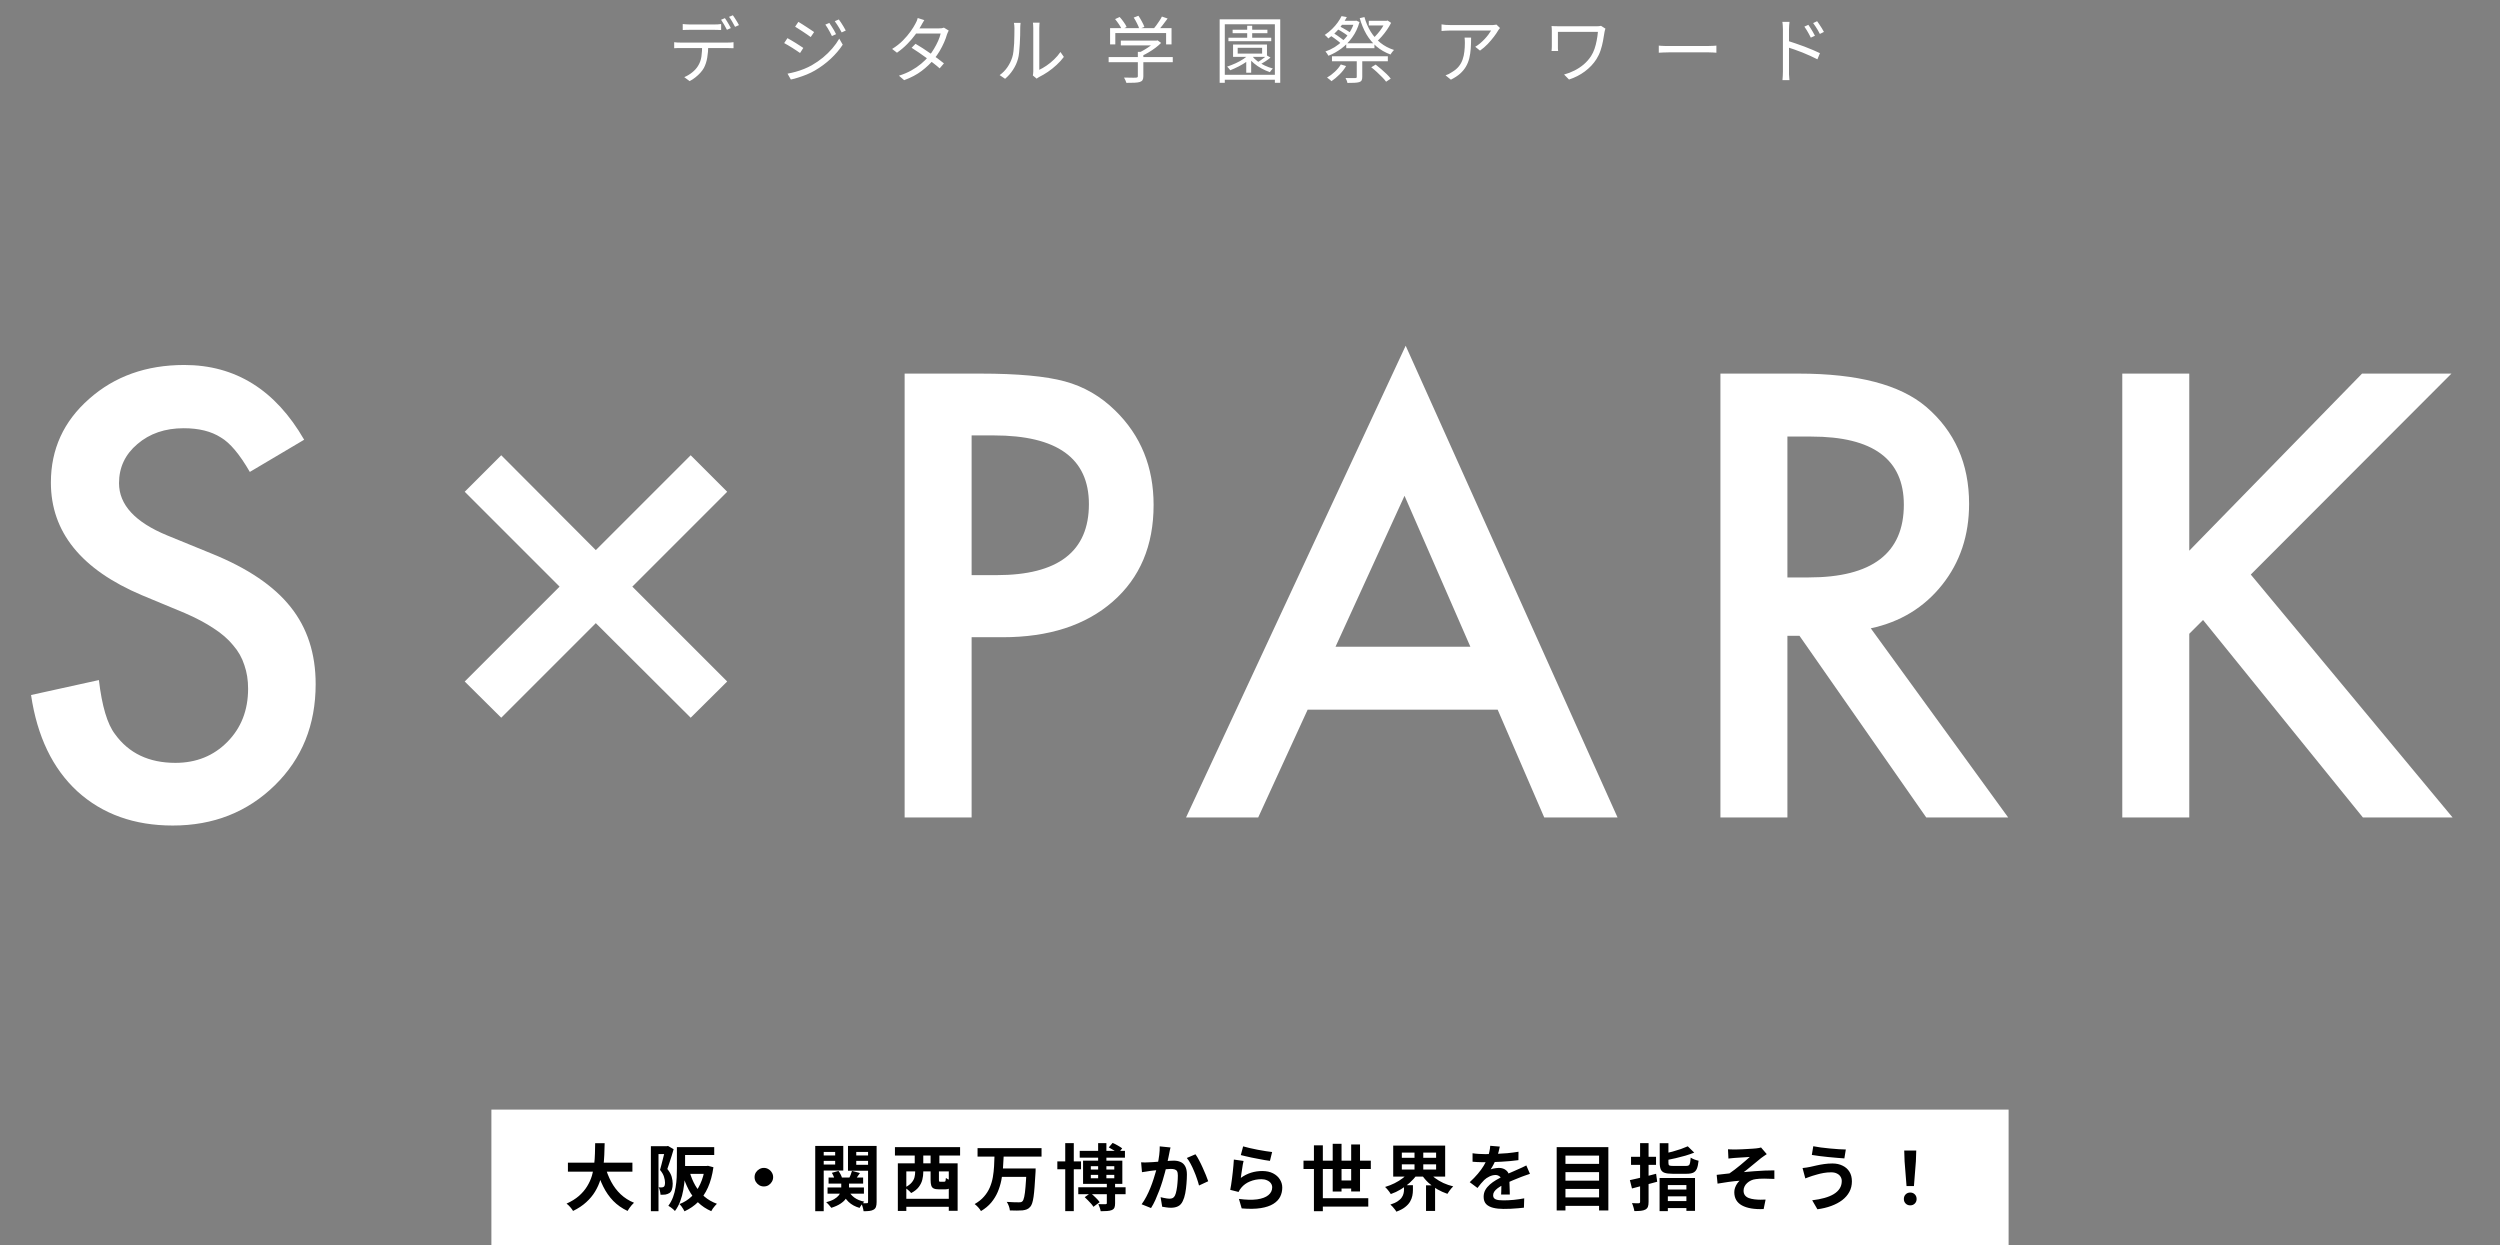
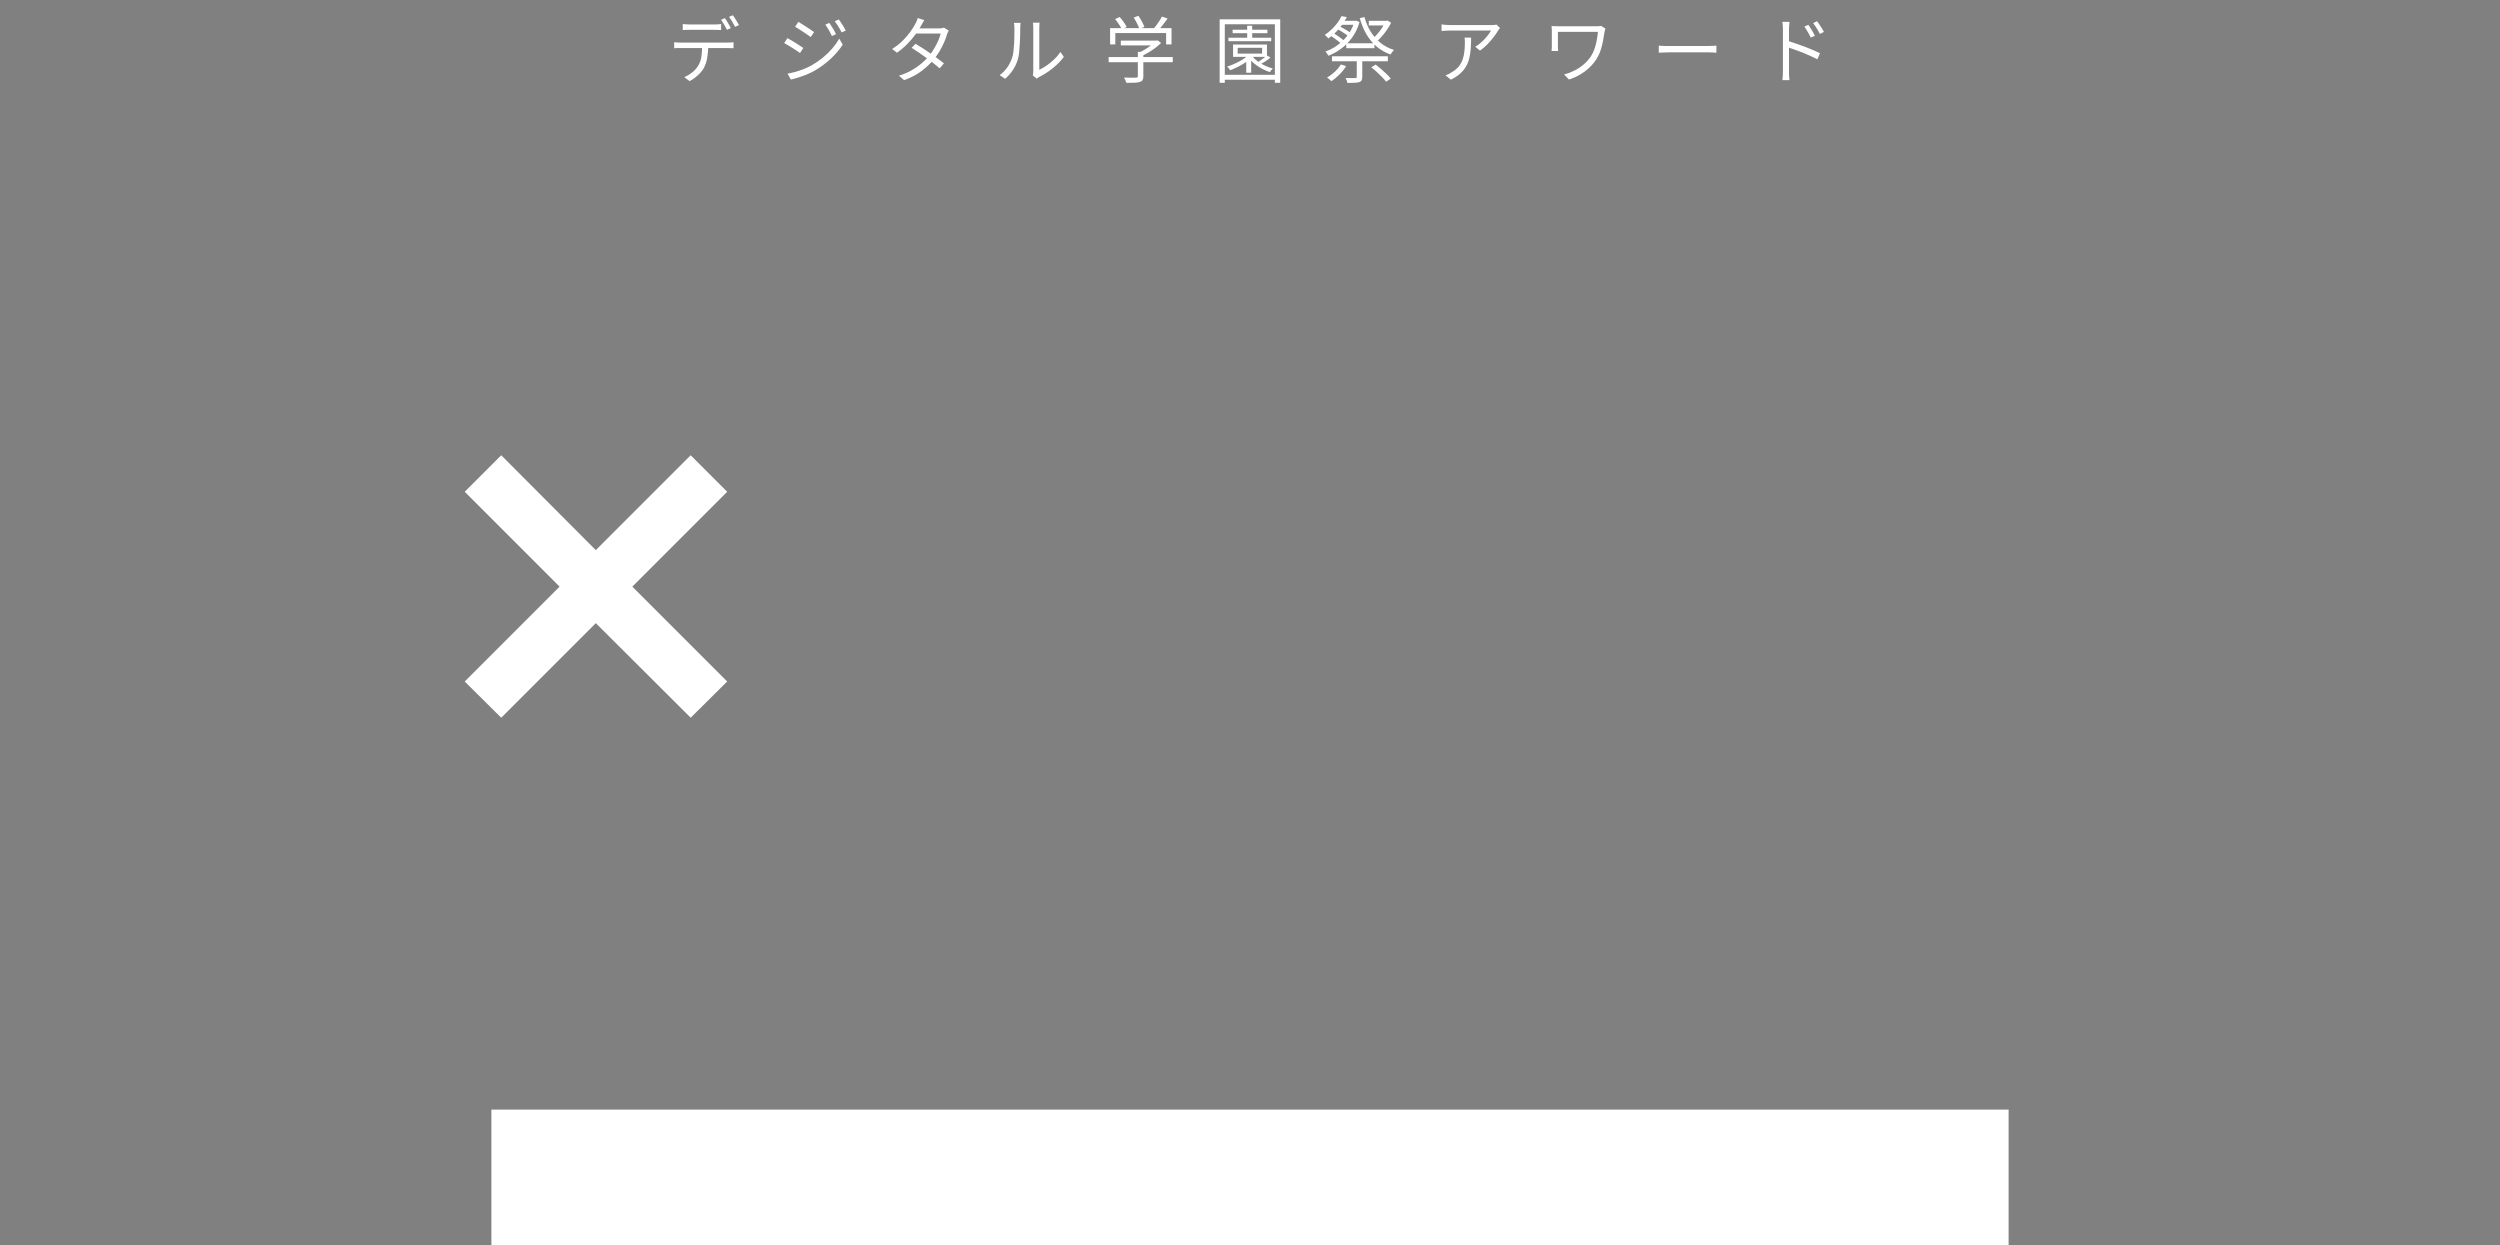
<svg xmlns="http://www.w3.org/2000/svg" width="1104" height="550" viewBox="0 0 1104 550" fill="none">
  <rect x="0" y="0" width="1104" height="550" fill="#808080" stroke="none" />
-   <path d="M134.316 194.184L110.322 208.402C105.837 200.616 101.562 195.538 97.5 193.168C93.268 190.46 87.809 189.105 81.123 189.105C72.913 189.105 66.1 191.433 60.684 196.088C55.267 200.658 52.559 206.413 52.559 213.354C52.559 222.917 59.668 230.619 73.887 236.459L93.438 244.457C109.349 250.889 120.986 258.76 128.35 268.07C135.713 277.296 139.395 288.637 139.395 302.094C139.395 320.121 133.385 335.017 121.367 346.781C109.264 358.63 94.242 364.555 76.299 364.555C59.287 364.555 45.238 359.519 34.15 349.447C23.232 339.376 16.419 325.199 13.711 306.918L43.672 300.316C45.026 311.827 47.396 319.783 50.781 324.184C56.875 332.647 65.762 336.879 77.441 336.879C86.667 336.879 94.326 333.79 100.42 327.611C106.514 321.433 109.561 313.604 109.561 304.125C109.561 300.316 109.01 296.846 107.91 293.715C106.895 290.499 105.244 287.579 102.959 284.955C100.758 282.247 97.881 279.75 94.326 277.465C90.772 275.095 86.54 272.852 81.631 270.736L62.715 262.865C35.885 251.524 22.471 234.936 22.471 213.1C22.471 198.373 28.099 186.059 39.355 176.156C50.612 166.169 64.619 161.176 81.377 161.176C103.975 161.176 121.621 172.178 134.316 194.184Z" fill="white" />
-   <path d="M429.066 281.4V361H399.486V164.984H433.002C449.421 164.984 461.82 166.127 470.199 168.412C478.663 170.697 486.111 175.014 492.543 181.361C503.799 192.364 509.428 206.244 509.428 223.002C509.428 240.945 503.419 255.163 491.4 265.658C479.382 276.153 463.174 281.4 442.777 281.4H429.066ZM429.066 253.979H440.111C467.279 253.979 480.863 243.526 480.863 222.621C480.863 202.393 466.856 192.279 438.842 192.279H429.066V253.979ZM661.37 313.393H577.454L555.618 361H523.753L620.745 152.67L714.31 361H681.937L661.37 313.393ZM649.31 285.59L620.238 218.939L589.769 285.59H649.31ZM826.135 277.465L886.819 361H850.637L794.651 280.766H789.319V361H759.739V164.984H794.397C820.295 164.984 839 169.851 850.51 179.584C863.205 190.417 869.553 204.721 869.553 222.494C869.553 236.374 865.575 248.308 857.62 258.295C849.664 268.282 839.169 274.672 826.135 277.465ZM789.319 254.994H798.713C826.728 254.994 840.735 244.288 840.735 222.875C840.735 202.816 827.108 192.787 799.856 192.787H789.319V254.994ZM966.779 243.188L1043.08 164.984H1082.56L993.947 253.725L1083.07 361H1043.46L972.873 273.783L966.779 279.877V361H937.199V164.984H966.779V243.188Z" fill="white" />
  <path d="M205.217 217.162L221.34 201.039L263.107 242.934L305.002 201.039L321.125 217.162L279.23 259.057L321.125 300.951L305.002 316.947L263.107 275.18L221.34 316.947L205.217 300.951L247.111 259.057L205.217 217.162Z" fill="white" />
  <path d="M301.496 10.608C301.965 10.651 302.435 10.693 302.904 10.736C303.395 10.779 303.896 10.8 304.408 10.8C304.771 10.8 305.325 10.8 306.072 10.8C306.819 10.8 307.651 10.8 308.568 10.8C309.507 10.8 310.435 10.8 311.352 10.8C312.269 10.8 313.091 10.8 313.816 10.8C314.563 10.8 315.117 10.8 315.48 10.8C315.928 10.8 316.419 10.789 316.952 10.768C317.507 10.725 318.008 10.672 318.456 10.608V13.264C317.987 13.221 317.485 13.2 316.952 13.2C316.44 13.179 315.949 13.168 315.48 13.168C315.117 13.168 314.563 13.168 313.816 13.168C313.091 13.168 312.269 13.168 311.352 13.168C310.435 13.168 309.517 13.168 308.6 13.168C307.683 13.168 306.851 13.168 306.104 13.168C305.357 13.168 304.803 13.168 304.44 13.168C303.907 13.168 303.384 13.179 302.872 13.2C302.381 13.2 301.923 13.221 301.496 13.264V10.608ZM297.72 18.64C298.147 18.683 298.584 18.725 299.032 18.768C299.501 18.789 299.981 18.8 300.472 18.8C300.749 18.8 301.293 18.8 302.104 18.8C302.936 18.8 303.939 18.8 305.112 18.8C306.307 18.8 307.587 18.8 308.952 18.8C310.317 18.8 311.683 18.8 313.048 18.8C314.413 18.8 315.683 18.8 316.856 18.8C318.051 18.8 319.053 18.8 319.864 18.8C320.675 18.8 321.197 18.8 321.432 18.8C321.773 18.8 322.179 18.789 322.648 18.768C323.117 18.747 323.544 18.704 323.928 18.64V21.296C323.587 21.275 323.181 21.264 322.712 21.264C322.264 21.243 321.837 21.232 321.432 21.232C321.197 21.232 320.675 21.232 319.864 21.232C319.053 21.232 318.051 21.232 316.856 21.232C315.683 21.232 314.413 21.232 313.048 21.232C311.683 21.232 310.317 21.232 308.952 21.232C307.587 21.232 306.307 21.232 305.112 21.232C303.939 21.232 302.936 21.232 302.104 21.232C301.293 21.232 300.749 21.232 300.472 21.232C300.003 21.232 299.533 21.232 299.064 21.232C298.595 21.232 298.147 21.253 297.72 21.296V18.64ZM312.76 19.952C312.76 21.957 312.611 23.803 312.312 25.488C312.035 27.152 311.544 28.656 310.84 30C310.456 30.704 309.933 31.419 309.272 32.144C308.632 32.848 307.907 33.52 307.096 34.16C306.307 34.8 305.453 35.355 304.536 35.824L302.168 34.064C303.405 33.552 304.568 32.859 305.656 31.984C306.744 31.109 307.597 30.171 308.216 29.168C309.027 27.888 309.539 26.48 309.752 24.944C309.965 23.387 310.072 21.723 310.072 19.952H312.76ZM320.12 8.016C320.397 8.379 320.696 8.827 321.016 9.36C321.336 9.872 321.645 10.395 321.944 10.928C322.264 11.461 322.531 11.952 322.744 12.4L321.016 13.168C320.696 12.507 320.291 11.76 319.8 10.928C319.309 10.075 318.851 9.339 318.424 8.72L320.12 8.016ZM323.64 6.736C323.917 7.12 324.227 7.579 324.568 8.112C324.909 8.645 325.24 9.179 325.56 9.712C325.88 10.224 326.136 10.683 326.328 11.088L324.6 11.856C324.259 11.152 323.843 10.395 323.352 9.584C322.883 8.752 322.413 8.037 321.944 7.44L323.64 6.736ZM366.232 10.128C366.509 10.491 366.829 10.971 367.192 11.568C367.576 12.165 367.949 12.773 368.312 13.392C368.675 14.011 368.973 14.576 369.208 15.088L367.384 15.92C367.128 15.365 366.84 14.8 366.52 14.224C366.2 13.627 365.869 13.04 365.528 12.464C365.187 11.888 364.835 11.355 364.472 10.864L366.232 10.128ZM370.424 8.592C370.723 8.955 371.053 9.424 371.416 10C371.779 10.576 372.152 11.173 372.536 11.792C372.92 12.411 373.24 12.976 373.496 13.488L371.672 14.32C371.395 13.744 371.085 13.168 370.744 12.592C370.403 12.016 370.051 11.451 369.688 10.896C369.347 10.341 368.995 9.829 368.632 9.36L370.424 8.592ZM352.568 9.648C353.037 9.904 353.592 10.245 354.232 10.672C354.872 11.077 355.533 11.504 356.216 11.952C356.899 12.379 357.528 12.795 358.104 13.2C358.701 13.584 359.171 13.904 359.512 14.16L358.008 16.368C357.624 16.069 357.133 15.717 356.536 15.312C355.96 14.907 355.341 14.491 354.68 14.064C354.04 13.616 353.4 13.2 352.76 12.816C352.141 12.411 351.597 12.069 351.128 11.792L352.568 9.648ZM347.768 32.528C348.941 32.315 350.147 32.037 351.384 31.696C352.621 31.355 353.848 30.939 355.064 30.448C356.28 29.957 357.421 29.413 358.488 28.816C360.259 27.792 361.901 26.661 363.416 25.424C364.931 24.165 366.296 22.832 367.512 21.424C368.728 20.016 369.763 18.565 370.616 17.072L372.152 19.728C370.765 21.861 369.005 23.931 366.872 25.936C364.739 27.92 362.392 29.659 359.832 31.152C358.765 31.771 357.592 32.347 356.312 32.88C355.053 33.392 353.805 33.84 352.568 34.224C351.352 34.629 350.243 34.928 349.24 35.12L347.768 32.528ZM347.736 16.848C348.205 17.104 348.771 17.424 349.432 17.808C350.093 18.192 350.765 18.597 351.448 19.024C352.131 19.451 352.76 19.856 353.336 20.24C353.933 20.603 354.403 20.912 354.744 21.168L353.304 23.408C352.899 23.109 352.397 22.768 351.8 22.384C351.224 22 350.605 21.595 349.944 21.168C349.283 20.741 348.632 20.347 347.992 19.984C347.352 19.6 346.787 19.28 346.296 19.024L347.736 16.848ZM404.295 19.344C405.319 19.941 406.396 20.603 407.527 21.328C408.658 22.053 409.778 22.811 410.887 23.6C412.018 24.368 413.095 25.125 414.119 25.872C415.143 26.619 416.05 27.323 416.839 27.984L414.951 30.192C414.226 29.531 413.351 28.805 412.327 28.016C411.324 27.205 410.258 26.395 409.127 25.584C407.996 24.752 406.866 23.952 405.735 23.184C404.604 22.416 403.548 21.723 402.567 21.104L404.295 19.344ZM418.951 13.488C418.802 13.723 418.663 14.011 418.535 14.352C418.407 14.672 418.29 14.96 418.183 15.216C417.884 16.304 417.458 17.477 416.903 18.736C416.348 19.995 415.698 21.264 414.951 22.544C414.204 23.803 413.351 25.019 412.391 26.192C410.962 27.963 409.17 29.669 407.015 31.312C404.882 32.933 402.3 34.299 399.271 35.408L396.967 33.424C398.951 32.805 400.754 32.048 402.375 31.152C404.018 30.235 405.49 29.232 406.791 28.144C408.092 27.056 409.223 25.936 410.183 24.784C411.015 23.803 411.772 22.725 412.455 21.552C413.159 20.379 413.767 19.216 414.279 18.064C414.791 16.891 415.164 15.803 415.399 14.8H403.527L404.551 12.528H414.727C415.154 12.528 415.548 12.507 415.911 12.464C416.274 12.4 416.583 12.315 416.839 12.208L418.951 13.488ZM408.167 8.88C407.89 9.307 407.623 9.755 407.367 10.224C407.111 10.693 406.898 11.077 406.727 11.376C406.087 12.549 405.255 13.84 404.231 15.248C403.228 16.635 402.044 18.021 400.679 19.408C399.335 20.795 397.81 22.085 396.103 23.28L393.959 21.616C395.794 20.485 397.383 19.237 398.727 17.872C400.071 16.507 401.202 15.173 402.119 13.872C403.036 12.571 403.74 11.44 404.231 10.48C404.402 10.203 404.594 9.819 404.807 9.328C405.02 8.816 405.17 8.357 405.255 7.952L408.167 8.88ZM456.103 33.328C456.167 33.072 456.21 32.795 456.231 32.496C456.274 32.176 456.295 31.856 456.295 31.536C456.295 31.323 456.295 30.853 456.295 30.128C456.295 29.403 456.295 28.517 456.295 27.472C456.295 26.405 456.295 25.253 456.295 24.016C456.295 22.779 456.295 21.541 456.295 20.304C456.295 19.045 456.295 17.872 456.295 16.784C456.295 15.696 456.295 14.757 456.295 13.968C456.295 13.179 456.295 12.645 456.295 12.368C456.295 11.749 456.274 11.237 456.231 10.832C456.188 10.405 456.156 10.128 456.135 10H459.079C459.079 10.128 459.058 10.405 459.015 10.832C458.972 11.259 458.951 11.771 458.951 12.368C458.951 12.667 458.951 13.2 458.951 13.968C458.951 14.715 458.951 15.632 458.951 16.72C458.951 17.787 458.951 18.939 458.951 20.176C458.951 21.392 458.951 22.597 458.951 23.792C458.951 24.987 458.951 26.096 458.951 27.12C458.951 28.123 458.951 28.955 458.951 29.616C458.951 30.277 458.951 30.683 458.951 30.832C459.954 30.363 461.02 29.744 462.151 28.976C463.282 28.208 464.38 27.312 465.447 26.288C466.535 25.264 467.484 24.155 468.295 22.96L469.799 25.136C468.882 26.373 467.804 27.557 466.567 28.688C465.351 29.819 464.082 30.832 462.759 31.728C461.436 32.624 460.146 33.381 458.887 34C458.631 34.149 458.407 34.288 458.215 34.416C458.044 34.544 457.906 34.651 457.799 34.736L456.103 33.328ZM441.447 33.168C442.791 32.208 443.932 31.045 444.871 29.68C445.81 28.315 446.524 26.853 447.015 25.296C447.25 24.571 447.431 23.664 447.559 22.576C447.687 21.488 447.783 20.336 447.847 19.12C447.911 17.883 447.943 16.688 447.943 15.536C447.964 14.363 447.975 13.328 447.975 12.432C447.975 11.963 447.954 11.547 447.911 11.184C447.868 10.8 447.815 10.437 447.751 10.096H450.695C450.674 10.224 450.652 10.416 450.631 10.672C450.61 10.907 450.588 11.173 450.567 11.472C450.546 11.771 450.535 12.08 450.535 12.4C450.535 13.296 450.524 14.352 450.503 15.568C450.482 16.763 450.428 18.021 450.343 19.344C450.279 20.645 450.183 21.883 450.055 23.056C449.948 24.229 449.778 25.211 449.543 26C449.074 27.707 448.338 29.317 447.335 30.832C446.354 32.347 445.191 33.669 443.847 34.8L441.447 33.168ZM494.951 17.936H510.823V20.048H494.951V17.936ZM489.575 25.2H517.895V27.472H489.575V25.2ZM502.471 22.896H504.903V33.68C504.903 34.405 504.786 34.96 504.551 35.344C504.338 35.728 503.932 36.016 503.335 36.208C502.759 36.379 501.991 36.485 501.031 36.528C500.092 36.571 498.887 36.592 497.415 36.592C497.33 36.251 497.18 35.856 496.967 35.408C496.775 34.96 496.572 34.576 496.359 34.256C497.191 34.277 497.97 34.288 498.695 34.288C499.42 34.309 500.039 34.32 500.551 34.32C501.084 34.32 501.458 34.309 501.671 34.288C501.991 34.267 502.204 34.203 502.311 34.096C502.418 34.011 502.471 33.861 502.471 33.648V22.896ZM510.087 17.936H510.663L511.175 17.808L512.743 18.96C512.018 19.685 511.175 20.411 510.215 21.136C509.276 21.84 508.284 22.501 507.239 23.12C506.194 23.739 505.17 24.272 504.167 24.72C503.996 24.485 503.772 24.24 503.495 23.984C503.239 23.707 503.015 23.483 502.823 23.312C503.719 22.907 504.626 22.427 505.543 21.872C506.482 21.317 507.346 20.741 508.135 20.144C508.924 19.525 509.575 18.939 510.087 18.384V17.936ZM490.215 12.432H517.351V19.6H514.951V14.608H492.519V19.6H490.215V12.432ZM513.095 7.312L515.623 8.176C514.94 9.157 514.194 10.149 513.383 11.152C512.594 12.155 511.868 13.008 511.207 13.712L509.287 12.88C509.714 12.389 510.162 11.824 510.631 11.184C511.122 10.523 511.58 9.861 512.007 9.2C512.455 8.517 512.818 7.888 513.095 7.312ZM492.423 8.432L494.439 7.504C495.058 8.165 495.655 8.912 496.231 9.744C496.828 10.555 497.255 11.28 497.511 11.92L495.399 12.976C495.143 12.357 494.727 11.621 494.151 10.768C493.575 9.915 492.999 9.136 492.423 8.432ZM500.647 7.76L502.727 6.96C503.26 7.728 503.772 8.581 504.263 9.52C504.775 10.437 505.138 11.227 505.351 11.888L503.111 12.784C502.94 12.101 502.61 11.291 502.119 10.352C501.65 9.392 501.159 8.528 500.647 7.76ZM542.471 16.656H561.383V18.192H542.471V16.656ZM544.327 13.136H559.687V14.672H544.327V13.136ZM550.759 11.376H552.967V17.552H550.759V11.376ZM550.343 25.264H552.519V32.112H550.343V25.264ZM552.839 24.656C553.458 25.467 554.258 26.245 555.239 26.992C556.22 27.717 557.308 28.368 558.503 28.944C559.698 29.499 560.892 29.936 562.087 30.256C561.874 30.448 561.639 30.704 561.383 31.024C561.127 31.323 560.924 31.6 560.775 31.856C559.559 31.451 558.343 30.917 557.127 30.256C555.911 29.595 554.791 28.837 553.767 27.984C552.743 27.131 551.89 26.235 551.207 25.296L552.839 24.656ZM551.783 23.792L553.703 24.464C552.892 25.381 551.9 26.256 550.727 27.088C549.575 27.899 548.359 28.635 547.079 29.296C545.799 29.957 544.53 30.533 543.271 31.024C543.186 30.875 543.058 30.704 542.887 30.512C542.716 30.299 542.546 30.096 542.375 29.904C542.204 29.691 542.044 29.531 541.895 29.424C543.154 28.997 544.402 28.507 545.639 27.952C546.898 27.376 548.06 26.736 549.127 26.032C550.194 25.328 551.079 24.581 551.783 23.792ZM559.495 24.496L561.063 25.424C560.338 26.021 559.548 26.597 558.695 27.152C557.842 27.707 557.052 28.176 556.327 28.56L555.047 27.696C555.516 27.397 556.028 27.067 556.583 26.704C557.138 26.32 557.671 25.936 558.183 25.552C558.695 25.147 559.132 24.795 559.495 24.496ZM546.567 21.104V23.664H557.351V21.104H546.567ZM544.519 19.664H559.495V25.104H544.519V19.664ZM538.599 8.528H565.351V36.56H562.983V10.704H540.871V36.56H538.599V8.528ZM540.007 33.04H564.295V35.216H540.007V33.04ZM592.423 7.12L594.759 7.536C593.906 9.157 592.807 10.8 591.463 12.464C590.14 14.128 588.508 15.632 586.567 16.976C586.46 16.805 586.311 16.624 586.119 16.432C585.948 16.219 585.756 16.027 585.543 15.856C585.351 15.664 585.17 15.525 584.999 15.44C586.194 14.629 587.271 13.755 588.231 12.816C589.191 11.877 590.023 10.917 590.727 9.936C591.431 8.955 591.996 8.016 592.423 7.12ZM592.039 9.2H598.631V10.96H590.983L592.039 9.2ZM598.087 9.2H598.503L598.919 9.104L600.359 9.744C599.634 12.304 598.567 14.555 597.159 16.496C595.772 18.437 594.172 20.08 592.359 21.424C590.546 22.768 588.636 23.835 586.631 24.624C586.482 24.347 586.279 24.016 586.023 23.632C585.767 23.248 585.532 22.949 585.319 22.736C586.706 22.267 588.06 21.627 589.383 20.816C590.706 19.984 591.932 19.013 593.063 17.904C594.215 16.795 595.218 15.547 596.071 14.16C596.946 12.773 597.618 11.259 598.087 9.616V9.2ZM590.151 12.624L591.303 11.472C591.9 11.771 592.53 12.112 593.191 12.496C593.874 12.859 594.514 13.232 595.111 13.616C595.708 13.979 596.199 14.32 596.583 14.64L595.399 15.952C595.036 15.653 594.556 15.301 593.959 14.896C593.362 14.491 592.732 14.085 592.071 13.68C591.41 13.275 590.77 12.923 590.151 12.624ZM605.543 29.712L607.495 28.528C608.284 29.125 609.106 29.797 609.959 30.544C610.812 31.269 611.612 31.995 612.359 32.72C613.106 33.445 613.703 34.117 614.151 34.736L612.103 36.08C611.676 35.483 611.09 34.811 610.343 34.064C609.618 33.317 608.839 32.56 608.007 31.792C607.175 31.024 606.354 30.331 605.543 29.712ZM587.367 15.6L588.711 14.512C589.287 14.853 589.895 15.248 590.535 15.696C591.175 16.144 591.783 16.581 592.359 17.008C592.956 17.435 593.436 17.829 593.799 18.192L592.423 19.44C592.06 19.077 591.591 18.672 591.015 18.224C590.46 17.776 589.863 17.328 589.223 16.88C588.583 16.411 587.964 15.984 587.367 15.6ZM604.455 9.2H612.327V11.248H604.455V9.2ZM594.503 19.12H606.951V21.296H594.503V19.12ZM588.199 24.848H612.871V27.056H588.199V24.848ZM611.719 9.2H612.263L612.743 9.04L614.311 10.096C613.799 11.12 613.18 12.155 612.455 13.2C611.751 14.224 610.994 15.195 610.183 16.112C609.394 17.029 608.583 17.829 607.751 18.512C607.559 18.277 607.314 18.011 607.015 17.712C606.716 17.413 606.46 17.189 606.247 17.04C606.972 16.4 607.687 15.664 608.391 14.832C609.116 14 609.767 13.136 610.343 12.24C610.919 11.323 611.378 10.469 611.719 9.68V9.2ZM602.535 7.536C603.196 9.904 604.114 12.048 605.287 13.968C606.482 15.888 607.932 17.541 609.639 18.928C611.346 20.293 613.33 21.339 615.591 22.064C615.42 22.235 615.239 22.437 615.047 22.672C614.855 22.885 614.674 23.12 614.503 23.376C614.332 23.632 614.183 23.867 614.055 24.08C611.708 23.205 609.65 22.021 607.879 20.528C606.13 19.013 604.636 17.211 603.399 15.12C602.183 13.008 601.202 10.64 600.455 8.016L602.535 7.536ZM599.143 25.84H601.575V33.968C601.575 34.629 601.479 35.131 601.287 35.472C601.116 35.835 600.764 36.101 600.231 36.272C599.698 36.421 599.004 36.517 598.151 36.56C597.319 36.603 596.274 36.624 595.015 36.624C594.972 36.304 594.866 35.931 594.695 35.504C594.524 35.099 594.354 34.747 594.183 34.448C594.866 34.469 595.495 34.48 596.071 34.48C596.668 34.501 597.18 34.501 597.607 34.48C598.034 34.48 598.332 34.48 598.503 34.48C598.759 34.459 598.93 34.416 599.015 34.352C599.1 34.288 599.143 34.149 599.143 33.936V25.84ZM592.103 28.464L594.439 29.168C593.692 30.469 592.722 31.707 591.527 32.88C590.354 34.053 589.17 35.045 587.975 35.856C587.847 35.685 587.655 35.504 587.399 35.312C587.164 35.12 586.919 34.928 586.663 34.736C586.428 34.544 586.215 34.384 586.023 34.256C587.218 33.573 588.359 32.72 589.447 31.696C590.556 30.672 591.442 29.595 592.103 28.464ZM662.407 12.368C662.279 12.517 662.13 12.699 661.959 12.912C661.81 13.125 661.671 13.328 661.543 13.52C661.138 14.245 660.53 15.141 659.719 16.208C658.93 17.253 658.012 18.331 656.967 19.44C655.922 20.528 654.791 21.499 653.575 22.352L651.463 20.656C652.21 20.229 652.935 19.717 653.639 19.12C654.364 18.501 655.036 17.861 655.655 17.2C656.295 16.517 656.85 15.856 657.319 15.216C657.81 14.555 658.194 13.979 658.471 13.488C658.13 13.488 657.575 13.488 656.807 13.488C656.06 13.488 655.164 13.488 654.119 13.488C653.095 13.488 651.996 13.488 650.823 13.488C649.65 13.488 648.487 13.488 647.335 13.488C646.183 13.488 645.106 13.488 644.103 13.488C643.1 13.488 642.258 13.488 641.575 13.488C640.892 13.488 640.444 13.488 640.231 13.488C639.634 13.488 639.036 13.509 638.439 13.552C637.842 13.573 637.223 13.616 636.583 13.68V10.768C637.138 10.853 637.735 10.928 638.375 10.992C639.015 11.035 639.634 11.056 640.231 11.056C640.444 11.056 640.903 11.056 641.607 11.056C642.311 11.056 643.164 11.056 644.167 11.056C645.191 11.056 646.3 11.056 647.495 11.056C648.69 11.056 649.874 11.056 651.047 11.056C652.242 11.056 653.362 11.056 654.407 11.056C655.452 11.056 656.338 11.056 657.063 11.056C657.81 11.056 658.322 11.056 658.599 11.056C658.812 11.056 659.058 11.056 659.335 11.056C659.634 11.035 659.922 11.003 660.199 10.96C660.476 10.917 660.69 10.885 660.839 10.864L662.407 12.368ZM649.639 16.592C649.639 18.32 649.586 19.941 649.479 21.456C649.372 22.971 649.159 24.389 648.839 25.712C648.519 27.035 648.028 28.261 647.367 29.392C646.727 30.501 645.863 31.547 644.775 32.528C643.687 33.488 642.332 34.373 640.711 35.184L638.343 33.264C638.791 33.115 639.271 32.923 639.783 32.688C640.295 32.432 640.775 32.144 641.223 31.824C642.482 31.077 643.484 30.235 644.231 29.296C644.978 28.357 645.532 27.344 645.895 26.256C646.279 25.147 646.535 23.984 646.663 22.768C646.812 21.531 646.887 20.251 646.887 18.928C646.887 18.523 646.876 18.139 646.855 17.776C646.855 17.413 646.823 17.019 646.759 16.592H649.639ZM708.967 12.656C708.924 12.763 708.871 12.912 708.807 13.104C708.743 13.296 708.69 13.499 708.647 13.712C708.604 13.904 708.572 14.053 708.551 14.16C708.359 15.419 708.135 16.741 707.879 18.128C707.623 19.493 707.271 20.859 706.823 22.224C706.375 23.589 705.767 24.88 704.999 26.096C703.698 28.144 701.991 29.957 699.879 31.536C697.788 33.093 695.452 34.288 692.871 35.12L690.695 32.912C692.274 32.485 693.799 31.899 695.271 31.152C696.764 30.405 698.14 29.499 699.399 28.432C700.658 27.344 701.724 26.128 702.599 24.784C703.218 23.824 703.73 22.757 704.135 21.584C704.54 20.411 704.86 19.184 705.095 17.904C705.351 16.603 705.532 15.323 705.639 14.064C705.383 14.064 704.914 14.064 704.231 14.064C703.548 14.064 702.727 14.064 701.767 14.064C700.807 14.064 699.772 14.064 698.663 14.064C697.554 14.064 696.444 14.064 695.335 14.064C694.226 14.064 693.17 14.064 692.167 14.064C691.186 14.064 690.322 14.064 689.575 14.064C688.828 14.064 688.295 14.064 687.975 14.064C687.975 14.256 687.975 14.565 687.975 14.992C687.975 15.419 687.975 15.909 687.975 16.464C687.975 16.997 687.975 17.531 687.975 18.064C687.975 18.597 687.975 19.088 687.975 19.536C687.975 19.963 687.975 20.272 687.975 20.464C687.975 20.699 687.975 21.008 687.975 21.392C687.996 21.755 688.028 22.128 688.071 22.512H685.159C685.202 22.128 685.234 21.765 685.255 21.424C685.276 21.083 685.287 20.763 685.287 20.464C685.287 20.208 685.287 19.781 685.287 19.184C685.287 18.587 685.287 17.925 685.287 17.2C685.287 16.475 685.287 15.781 685.287 15.12C685.287 14.459 685.287 13.968 685.287 13.648C685.287 13.285 685.276 12.933 685.255 12.592C685.234 12.229 685.202 11.867 685.159 11.504C685.607 11.525 686.108 11.547 686.663 11.568C687.239 11.589 687.879 11.6 688.583 11.6C688.732 11.6 689.106 11.6 689.703 11.6C690.322 11.6 691.079 11.6 691.975 11.6C692.871 11.6 693.852 11.6 694.919 11.6C695.986 11.6 697.052 11.6 698.119 11.6C699.186 11.6 700.199 11.6 701.159 11.6C702.119 11.6 702.93 11.6 703.591 11.6C704.274 11.6 704.743 11.6 704.999 11.6C705.362 11.6 705.714 11.589 706.055 11.568C706.418 11.525 706.738 11.472 707.015 11.408L708.967 12.656ZM732.519 20.144C732.839 20.165 733.234 20.197 733.703 20.24C734.172 20.261 734.684 20.283 735.239 20.304C735.815 20.304 736.391 20.304 736.967 20.304C737.308 20.304 737.831 20.304 738.535 20.304C739.26 20.304 740.103 20.304 741.063 20.304C742.023 20.304 743.036 20.304 744.103 20.304C745.191 20.304 746.268 20.304 747.335 20.304C748.423 20.304 749.447 20.304 750.407 20.304C751.388 20.304 752.231 20.304 752.935 20.304C753.639 20.304 754.162 20.304 754.503 20.304C755.314 20.304 756.007 20.283 756.583 20.24C757.159 20.197 757.618 20.165 757.959 20.144V23.28C757.639 23.259 757.159 23.227 756.519 23.184C755.9 23.141 755.239 23.12 754.535 23.12C754.194 23.12 753.66 23.12 752.935 23.12C752.21 23.12 751.367 23.12 750.407 23.12C749.468 23.12 748.455 23.12 747.367 23.12C746.279 23.12 745.191 23.12 744.103 23.12C743.036 23.12 742.023 23.12 741.063 23.12C740.124 23.12 739.292 23.12 738.567 23.12C737.842 23.12 737.308 23.12 736.967 23.12C736.092 23.12 735.26 23.141 734.471 23.184C733.682 23.205 733.031 23.237 732.519 23.28V20.144ZM798.567 10.96C798.844 11.344 799.164 11.824 799.527 12.4C799.89 12.955 800.242 13.531 800.583 14.128C800.946 14.725 801.244 15.28 801.479 15.792L799.655 16.624C799.399 16.069 799.111 15.515 798.791 14.96C798.492 14.384 798.172 13.829 797.831 13.296C797.511 12.741 797.17 12.229 796.807 11.76L798.567 10.96ZM802.439 9.36C802.716 9.723 803.036 10.181 803.399 10.736C803.783 11.291 804.156 11.867 804.519 12.464C804.882 13.061 805.191 13.605 805.447 14.096L803.655 14.992C803.378 14.437 803.079 13.883 802.759 13.328C802.439 12.773 802.098 12.229 801.735 11.696C801.394 11.163 801.042 10.661 800.679 10.192L802.439 9.36ZM787.335 31.6C787.335 31.301 787.335 30.704 787.335 29.808C787.335 28.912 787.335 27.845 787.335 26.608C787.335 25.349 787.335 24.027 787.335 22.64C787.335 21.253 787.335 19.909 787.335 18.608C787.335 17.307 787.335 16.155 787.335 15.152C787.335 14.149 787.335 13.424 787.335 12.976C787.335 12.528 787.314 11.984 787.271 11.344C787.25 10.704 787.186 10.139 787.079 9.648H790.247C790.183 10.139 790.13 10.704 790.087 11.344C790.044 11.963 790.023 12.507 790.023 12.976C790.023 13.808 790.023 14.811 790.023 15.984C790.023 17.136 790.023 18.373 790.023 19.696C790.023 20.997 790.023 22.299 790.023 23.6C790.023 24.88 790.023 26.085 790.023 27.216C790.023 28.325 790.023 29.275 790.023 30.064C790.023 30.832 790.023 31.344 790.023 31.6C790.023 31.92 790.023 32.315 790.023 32.784C790.044 33.253 790.076 33.712 790.119 34.16C790.162 34.629 790.194 35.035 790.215 35.376H787.143C787.207 34.864 787.25 34.256 787.271 33.552C787.314 32.848 787.335 32.197 787.335 31.6ZM789.447 18.032C790.492 18.352 791.655 18.736 792.935 19.184C794.215 19.611 795.506 20.069 796.807 20.56C798.13 21.051 799.378 21.552 800.551 22.064C801.746 22.555 802.791 23.024 803.687 23.472L802.567 26.192C801.65 25.701 800.615 25.2 799.463 24.688C798.332 24.176 797.159 23.675 795.943 23.184C794.727 22.693 793.554 22.256 792.423 21.872C791.314 21.488 790.322 21.157 789.447 20.88V18.032Z" fill="white" />
  <rect x="217" y="490" width="670" height="60" fill="white" />
-   <path d="M250.792 513.44H279.272V517.408H250.792V513.44ZM267.24 515.04C267.88 517.472 268.765 519.744 269.896 521.856C271.027 523.968 272.424 525.813 274.088 527.392C275.773 528.971 277.736 530.219 279.976 531.136C279.656 531.413 279.315 531.765 278.952 532.192C278.611 532.619 278.269 533.056 277.928 533.504C277.608 533.973 277.341 534.389 277.128 534.752C274.675 533.6 272.563 532.117 270.792 530.304C269.043 528.491 267.571 526.379 266.376 523.968C265.181 521.536 264.179 518.859 263.368 515.936L267.24 515.04ZM262.824 504.832H267.016C266.995 506.453 266.941 508.171 266.856 509.984C266.792 511.776 266.632 513.6 266.376 515.456C266.12 517.312 265.704 519.157 265.128 520.992C264.573 522.805 263.784 524.555 262.76 526.24C261.757 527.904 260.456 529.461 258.856 530.912C257.277 532.363 255.347 533.643 253.064 534.752C252.765 534.24 252.349 533.675 251.816 533.056C251.283 532.437 250.739 531.925 250.184 531.52C252.36 530.539 254.184 529.408 255.656 528.128C257.128 526.827 258.323 525.429 259.24 523.936C260.179 522.421 260.893 520.853 261.384 519.232C261.875 517.589 262.205 515.936 262.376 514.272C262.568 512.608 262.685 510.976 262.728 509.376C262.771 507.776 262.803 506.261 262.824 504.832ZM300.392 506.56H315.4V510.048H300.392V506.56ZM298.92 506.56H302.536V515.936C302.536 517.301 302.483 518.805 302.376 520.448C302.269 522.091 302.056 523.776 301.736 525.504C301.437 527.211 300.989 528.864 300.392 530.464C299.795 532.064 299.016 533.504 298.056 534.784C297.864 534.549 297.587 534.272 297.224 533.952C296.861 533.653 296.488 533.365 296.104 533.088C295.741 532.811 295.421 532.608 295.144 532.48C296.019 531.285 296.712 529.995 297.224 528.608C297.736 527.221 298.109 525.792 298.344 524.32C298.6 522.848 298.76 521.397 298.824 519.968C298.888 518.517 298.92 517.173 298.92 515.936V506.56ZM300.52 514.912H312.104V518.368H300.52V514.912ZM311.304 514.912H311.976L312.648 514.816L315.048 515.456C314.557 518.912 313.747 521.899 312.616 524.416C311.485 526.933 310.056 529.045 308.328 530.752C306.621 532.459 304.605 533.845 302.28 534.912C302.131 534.592 301.928 534.229 301.672 533.824C301.437 533.44 301.171 533.045 300.872 532.64C300.595 532.256 300.328 531.947 300.072 531.712C302.099 530.944 303.88 529.824 305.416 528.352C306.952 526.859 308.221 525.035 309.224 522.88C310.227 520.725 310.92 518.293 311.304 515.584V514.912ZM304.52 517.408C305.139 519.627 305.981 521.664 307.048 523.52C308.136 525.376 309.469 526.997 311.048 528.384C312.627 529.749 314.472 530.816 316.584 531.584C316.328 531.84 316.029 532.16 315.688 532.544C315.368 532.928 315.059 533.323 314.76 533.728C314.483 534.133 314.259 534.507 314.088 534.848C311.848 533.867 309.907 532.576 308.264 530.976C306.621 529.376 305.235 527.499 304.104 525.344C302.973 523.189 302.035 520.8 301.288 518.176L304.52 517.408ZM287.432 506.176H294.984V509.632H290.792V534.88H287.432V506.176ZM293.832 506.176H294.44L294.984 506.048L297.48 507.488C297.224 508.384 296.936 509.355 296.616 510.4C296.296 511.445 295.965 512.469 295.624 513.472C295.304 514.475 294.995 515.392 294.696 516.224C295.677 517.44 296.317 518.592 296.616 519.68C296.915 520.768 297.064 521.781 297.064 522.72C297.064 523.744 296.947 524.597 296.712 525.28C296.499 525.963 296.136 526.485 295.624 526.848C295.368 527.019 295.08 527.157 294.76 527.264C294.461 527.371 294.141 527.456 293.8 527.52C293.203 527.584 292.499 527.605 291.688 527.584C291.667 527.136 291.581 526.592 291.432 525.952C291.304 525.312 291.112 524.768 290.856 524.32C291.155 524.341 291.411 524.352 291.624 524.352C291.859 524.352 292.072 524.352 292.264 524.352C292.648 524.331 292.947 524.235 293.16 524.064C293.352 523.915 293.48 523.691 293.544 523.392C293.629 523.072 293.672 522.688 293.672 522.24C293.672 521.493 293.523 520.64 293.224 519.68C292.947 518.72 292.36 517.707 291.464 516.64C291.677 515.915 291.891 515.125 292.104 514.272C292.339 513.397 292.563 512.523 292.776 511.648C293.011 510.773 293.213 509.963 293.384 509.216C293.576 508.448 293.725 507.808 293.832 507.296V506.176ZM337.32 515.744C338.088 515.744 338.771 515.936 339.368 516.32C339.987 516.683 340.477 517.173 340.84 517.792C341.224 518.389 341.416 519.072 341.416 519.84C341.416 520.587 341.224 521.269 340.84 521.888C340.477 522.507 339.987 523.008 339.368 523.392C338.771 523.755 338.088 523.936 337.32 523.936C336.573 523.936 335.891 523.755 335.272 523.392C334.653 523.008 334.152 522.507 333.768 521.888C333.405 521.269 333.224 520.587 333.224 519.84C333.224 519.072 333.405 518.389 333.768 517.792C334.152 517.173 334.653 516.683 335.272 516.32C335.891 515.936 336.573 515.744 337.32 515.744ZM365.896 520H381.16V522.688H365.896V520ZM365.448 524.384H381.512V527.136H365.448V524.384ZM371.496 521.312H374.92V524.768C374.92 525.515 374.813 526.283 374.6 527.072C374.408 527.861 374.035 528.64 373.48 529.408C372.947 530.155 372.168 530.869 371.144 531.552C370.12 532.235 368.776 532.843 367.112 533.376C366.877 533.035 366.536 532.619 366.088 532.128C365.661 531.637 365.245 531.232 364.84 530.912C366.291 530.528 367.453 530.08 368.328 529.568C369.224 529.035 369.896 528.491 370.344 527.936C370.813 527.36 371.123 526.795 371.272 526.24C371.421 525.685 371.496 525.163 371.496 524.672V521.312ZM374.6 525.6C375.176 526.859 376.061 527.936 377.256 528.832C378.451 529.707 379.923 530.315 381.672 530.656C381.331 530.976 380.947 531.413 380.52 531.968C380.115 532.501 379.805 532.981 379.592 533.408C377.629 532.853 376.008 531.968 374.728 530.752C373.448 529.515 372.477 528 371.816 526.208L374.6 525.6ZM367.336 517.92L370.28 517.088C370.621 517.557 370.941 518.08 371.24 518.656C371.539 519.232 371.741 519.755 371.848 520.224L368.712 521.12C368.605 520.672 368.424 520.149 368.168 519.552C367.933 518.955 367.656 518.411 367.336 517.92ZM376.232 517.056L379.752 518.016C379.304 518.635 378.877 519.243 378.472 519.84C378.088 520.416 377.736 520.928 377.416 521.376L374.888 520.512C375.144 520 375.4 519.424 375.656 518.784C375.912 518.123 376.104 517.547 376.232 517.056ZM361.928 510.24H369.96V512.64H361.928V510.24ZM376.68 510.24H384.744V512.64H376.68V510.24ZM383.336 506.048H387.112V530.816C387.112 531.691 387.016 532.395 386.824 532.928C386.653 533.461 386.312 533.877 385.8 534.176C385.288 534.475 384.669 534.667 383.944 534.752C383.219 534.837 382.355 534.88 381.352 534.88C381.309 534.368 381.181 533.76 380.968 533.056C380.776 532.373 380.563 531.787 380.328 531.296C380.84 531.317 381.341 531.339 381.832 531.36C382.344 531.36 382.675 531.349 382.824 531.328C383.037 531.328 383.176 531.285 383.24 531.2C383.304 531.115 383.336 530.976 383.336 530.784V506.048ZM362.28 506.048H372.392V516.896H362.28V514.272H368.808V508.704H362.28V506.048ZM385.32 506.048V508.704H378.12V514.368H385.32V516.992H374.472V506.048H385.32ZM360.008 506.048H363.752V534.88H360.008V506.048ZM398.952 529.376H420.648V532.928H398.952V529.376ZM396.488 513.728H422.888V534.688H418.984V517.28H400.232V534.752H396.488V513.728ZM410.952 515.2H414.632V520.96C414.632 521.365 414.664 521.621 414.728 521.728C414.813 521.813 415.016 521.856 415.336 521.856C415.4 521.856 415.539 521.856 415.752 521.856C415.987 521.856 416.211 521.856 416.424 521.856C416.659 521.856 416.829 521.856 416.936 521.856C417.128 521.856 417.267 521.824 417.352 521.76C417.459 521.675 417.533 521.515 417.576 521.28C417.64 521.045 417.683 520.683 417.704 520.192C417.917 520.363 418.205 520.544 418.568 520.736C418.952 520.907 419.347 521.067 419.752 521.216C420.179 521.344 420.563 521.44 420.904 521.504C420.755 522.485 420.541 523.243 420.264 523.776C419.987 524.309 419.613 524.683 419.144 524.896C418.696 525.109 418.109 525.216 417.384 525.216C417.213 525.216 417.011 525.216 416.776 525.216C416.541 525.216 416.285 525.216 416.008 525.216C415.752 525.216 415.507 525.216 415.272 525.216C415.037 525.216 414.845 525.216 414.696 525.216C413.672 525.216 412.883 525.088 412.328 524.832C411.795 524.576 411.432 524.139 411.24 523.52C411.048 522.901 410.952 522.059 410.952 520.992V515.2ZM395.208 506.56H423.976V510.272H395.208V506.56ZM403.944 509.376H407.72V515.776H403.944V509.376ZM410.952 509.376H414.824V515.776H410.952V509.376ZM404.136 514.464H407.72V517.632C407.72 518.699 407.581 519.797 407.304 520.928C407.027 522.059 406.504 523.136 405.736 524.16C404.968 525.184 403.848 526.08 402.376 526.848C402.205 526.613 401.949 526.336 401.608 526.016C401.267 525.696 400.904 525.387 400.52 525.088C400.157 524.789 399.848 524.565 399.592 524.416C400.936 523.733 401.928 523.008 402.568 522.24C403.229 521.472 403.656 520.683 403.848 519.872C404.04 519.061 404.136 518.283 404.136 517.536V514.464ZM431.688 507.008H459.944V510.752H431.688V507.008ZM441.928 516H454.728V519.712H441.928V516ZM453.32 516H457.352C457.352 516 457.341 516.107 457.32 516.32C457.32 516.512 457.32 516.747 457.32 517.024C457.32 517.301 457.309 517.525 457.288 517.696C457.16 520.171 457.021 522.293 456.872 524.064C456.744 525.813 456.595 527.285 456.424 528.48C456.253 529.653 456.051 530.592 455.816 531.296C455.581 532 455.304 532.533 454.984 532.896C454.515 533.451 454.003 533.835 453.448 534.048C452.915 534.261 452.285 534.411 451.56 534.496C450.92 534.56 450.088 534.592 449.064 534.592C448.061 534.592 447.027 534.571 445.96 534.528C445.917 533.973 445.768 533.333 445.512 532.608C445.256 531.904 444.947 531.285 444.584 530.752C445.693 530.837 446.749 530.891 447.752 530.912C448.755 530.933 449.491 530.944 449.96 530.944C450.301 530.944 450.589 530.923 450.824 530.88C451.059 530.816 451.272 530.699 451.464 530.528C451.805 530.229 452.083 529.568 452.296 528.544C452.531 527.499 452.723 526.005 452.872 524.064C453.043 522.101 453.192 519.627 453.32 516.64V516ZM439.176 510.208H443.24C443.176 512.021 443.069 513.856 442.92 515.712C442.792 517.568 442.547 519.403 442.184 521.216C441.821 523.008 441.288 524.736 440.584 526.4C439.88 528.043 438.931 529.589 437.736 531.04C436.541 532.469 435.027 533.728 433.192 534.816C432.915 534.304 432.509 533.749 431.976 533.152C431.443 532.576 430.92 532.096 430.408 531.712C432.093 530.752 433.469 529.653 434.536 528.416C435.624 527.179 436.477 525.835 437.096 524.384C437.715 522.933 438.163 521.419 438.44 519.84C438.717 518.24 438.899 516.629 438.984 515.008C439.069 513.387 439.133 511.787 439.176 510.208ZM476.808 508.224H496.776V511.232H476.808V508.224ZM476.168 524.288H497.064V527.36H476.168V524.288ZM466.92 512.864H477.384V516.352H466.92V512.864ZM470.408 504.8H474.184V534.848H470.408V504.8ZM484.936 504.8H488.584V521.44H484.936V504.8ZM488.776 522.208H492.424V531.392C492.424 532.203 492.328 532.832 492.136 533.28C491.944 533.749 491.549 534.112 490.952 534.368C490.376 534.603 489.683 534.741 488.872 534.784C488.083 534.848 487.144 534.88 486.056 534.88C485.992 534.411 485.853 533.877 485.64 533.28C485.448 532.704 485.245 532.192 485.032 531.744C485.672 531.765 486.301 531.776 486.92 531.776C487.56 531.776 487.997 531.776 488.232 531.776C488.445 531.755 488.584 531.712 488.648 531.648C488.733 531.584 488.776 531.467 488.776 531.296V522.208ZM479.016 528.672L481.576 526.848C482.301 527.403 483.048 528.064 483.816 528.832C484.605 529.579 485.203 530.261 485.608 530.88L482.856 532.928C482.621 532.523 482.291 532.075 481.864 531.584C481.437 531.093 480.968 530.592 480.456 530.08C479.965 529.547 479.485 529.077 479.016 528.672ZM489.64 506.688L491.336 504.704C492.04 505.003 492.797 505.387 493.608 505.856C494.44 506.325 495.091 506.741 495.56 507.104L493.8 509.312C493.352 508.928 492.723 508.491 491.912 508C491.101 507.488 490.344 507.051 489.64 506.688ZM481.704 518.816V520.32H492.072V518.816H481.704ZM481.704 515.008V516.48H492.072V515.008H481.704ZM478.28 512.544H495.624V522.784H478.28V512.544ZM516.904 506.72C516.797 507.125 516.691 507.573 516.584 508.064C516.499 508.533 516.413 508.971 516.328 509.376C516.243 509.845 516.136 510.379 516.008 510.976C515.88 511.552 515.752 512.139 515.624 512.736C515.517 513.312 515.4 513.877 515.272 514.432C515.059 515.349 514.792 516.416 514.472 517.632C514.152 518.848 513.779 520.16 513.352 521.568C512.925 522.955 512.445 524.352 511.912 525.76C511.379 527.168 510.813 528.544 510.216 529.888C509.619 531.211 508.979 532.405 508.296 533.472L504.136 531.808C504.883 530.805 505.576 529.685 506.216 528.448C506.877 527.189 507.475 525.899 508.008 524.576C508.541 523.253 509.011 521.952 509.416 520.672C509.843 519.392 510.205 518.197 510.504 517.088C510.803 515.979 511.037 515.029 511.208 514.24C511.507 512.789 511.741 511.392 511.912 510.048C512.083 508.704 512.157 507.435 512.136 506.24L516.904 506.72ZM527.912 509.728C528.424 510.411 528.947 511.275 529.48 512.32C530.035 513.344 530.568 514.432 531.08 515.584C531.613 516.736 532.093 517.845 532.52 518.912C532.968 519.979 533.309 520.885 533.544 521.632L529.48 523.52C529.267 522.624 528.968 521.632 528.584 520.544C528.221 519.435 527.795 518.315 527.304 517.184C526.835 516.032 526.323 514.944 525.768 513.92C525.235 512.896 524.68 512.043 524.104 511.36L527.912 509.728ZM503.912 513.28C504.488 513.323 505.053 513.344 505.608 513.344C506.163 513.323 506.739 513.301 507.336 513.28C507.848 513.259 508.477 513.227 509.224 513.184C509.992 513.12 510.792 513.056 511.624 512.992C512.477 512.928 513.331 512.864 514.184 512.8C515.037 512.715 515.827 512.651 516.552 512.608C517.277 512.565 517.875 512.544 518.344 512.544C519.475 512.544 520.467 512.736 521.32 513.12C522.195 513.483 522.877 514.112 523.368 515.008C523.88 515.904 524.136 517.12 524.136 518.656C524.136 519.915 524.072 521.28 523.944 522.752C523.837 524.224 523.656 525.632 523.4 526.976C523.144 528.32 522.781 529.461 522.312 530.4C521.8 531.509 521.096 532.277 520.2 532.704C519.325 533.131 518.28 533.344 517.064 533.344C516.445 533.344 515.784 533.291 515.08 533.184C514.397 533.099 513.779 533.003 513.224 532.896L512.52 528.672C512.947 528.779 513.405 528.885 513.896 528.992C514.408 529.099 514.888 529.184 515.336 529.248C515.805 529.312 516.179 529.344 516.456 529.344C516.989 529.344 517.459 529.248 517.864 529.056C518.269 528.843 518.6 528.48 518.856 527.968C519.155 527.349 519.389 526.549 519.56 525.568C519.752 524.587 519.891 523.531 519.976 522.4C520.083 521.248 520.136 520.149 520.136 519.104C520.136 518.251 520.019 517.621 519.784 517.216C519.549 516.811 519.197 516.544 518.728 516.416C518.28 516.267 517.715 516.192 517.032 516.192C516.563 516.192 515.901 516.235 515.048 516.32C514.216 516.384 513.331 516.469 512.392 516.576C511.453 516.661 510.568 516.757 509.736 516.864C508.925 516.971 508.296 517.045 507.848 517.088C507.4 517.173 506.813 517.269 506.088 517.376C505.384 517.461 504.787 517.547 504.296 517.632L503.912 513.28ZM548.968 506.24C549.736 506.475 550.696 506.72 551.848 506.976C553 507.232 554.205 507.488 555.464 507.744C556.723 507.979 557.907 508.181 559.016 508.352C560.147 508.523 561.064 508.651 561.768 508.736L560.808 512.64C560.168 512.555 559.389 512.437 558.472 512.288C557.576 512.117 556.616 511.936 555.592 511.744C554.589 511.552 553.597 511.36 552.616 511.168C551.635 510.955 550.739 510.752 549.928 510.56C549.117 510.368 548.456 510.208 547.944 510.08L548.968 506.24ZM549.16 512.672C549.053 513.099 548.936 513.653 548.808 514.336C548.701 514.997 548.595 515.691 548.488 516.416C548.381 517.141 548.275 517.835 548.168 518.496C548.083 519.157 548.008 519.712 547.944 520.16C549.395 519.115 550.909 518.347 552.488 517.856C554.088 517.365 555.72 517.12 557.384 517.12C559.261 517.12 560.861 517.461 562.184 518.144C563.507 518.827 564.509 519.723 565.192 520.832C565.896 521.941 566.248 523.147 566.248 524.448C566.248 525.899 565.939 527.243 565.32 528.48C564.701 529.717 563.688 530.773 562.28 531.648C560.872 532.523 559.027 533.141 556.744 533.504C554.461 533.867 551.656 533.909 548.328 533.632L547.112 529.44C550.312 529.867 553 529.931 555.176 529.632C557.352 529.312 558.995 528.693 560.104 527.776C561.235 526.837 561.8 525.696 561.8 524.352C561.8 523.648 561.597 523.029 561.192 522.496C560.787 521.941 560.221 521.515 559.496 521.216C558.771 520.896 557.949 520.736 557.032 520.736C555.24 520.736 553.555 521.067 551.976 521.728C550.419 522.368 549.139 523.296 548.136 524.512C547.859 524.853 547.624 525.173 547.432 525.472C547.261 525.749 547.101 526.048 546.952 526.368L543.272 525.44C543.4 524.821 543.528 524.096 543.656 523.264C543.784 522.411 543.912 521.504 544.04 520.544C544.168 519.563 544.285 518.581 544.392 517.6C544.499 516.619 544.595 515.648 544.68 514.688C544.765 513.728 544.829 512.853 544.872 512.064L549.16 512.672ZM575.624 512.544H605.352V516.224H575.624V512.544ZM582.216 529.12H604.232V532.832H582.216V529.12ZM590.152 521.28H598.344V524.864H590.152V521.28ZM580.232 505.792H584.168V534.88H580.232V505.792ZM588.52 505.088H592.424V526.176H588.52V505.088ZM596.68 505.408H600.584V526.144H596.68V505.408ZM619.048 514.176V516.48H634.184V514.176H619.048ZM619.048 508.992V511.296H634.184V508.992H619.048ZM615.24 505.888H638.184V519.584H615.24V505.888ZM631.016 517.536C631.72 518.496 632.616 519.392 633.704 520.224C634.813 521.056 636.051 521.792 637.416 522.432C638.803 523.051 640.243 523.541 641.736 523.904C641.459 524.16 641.16 524.48 640.84 524.864C640.52 525.248 640.211 525.653 639.912 526.08C639.613 526.485 639.368 526.859 639.176 527.2C637.619 526.667 636.125 525.995 634.696 525.184C633.288 524.352 631.987 523.392 630.792 522.304C629.619 521.195 628.616 520 627.784 518.72L631.016 517.536ZM622.28 517.536L625.64 518.848C624.787 520.064 623.752 521.216 622.536 522.304C621.341 523.392 620.029 524.363 618.6 525.216C617.192 526.069 615.72 526.763 614.184 527.296C614.013 526.976 613.779 526.624 613.48 526.24C613.181 525.856 612.872 525.472 612.552 525.088C612.232 524.704 611.933 524.395 611.656 524.16C613.085 523.733 614.472 523.189 615.816 522.528C617.181 521.845 618.419 521.077 619.528 520.224C620.659 519.371 621.576 518.475 622.28 517.536ZM620.008 523.392H623.944V525.6C623.944 526.368 623.859 527.189 623.688 528.064C623.517 528.917 623.187 529.771 622.696 530.624C622.205 531.477 621.469 532.288 620.488 533.056C619.528 533.824 618.237 534.496 616.616 535.072C616.467 534.752 616.232 534.4 615.912 534.016C615.613 533.632 615.293 533.248 614.952 532.864C614.611 532.501 614.291 532.192 613.992 531.936C615.336 531.509 616.403 531.029 617.192 530.496C618.003 529.963 618.6 529.408 618.984 528.832C619.389 528.256 619.656 527.68 619.784 527.104C619.933 526.507 620.008 525.952 620.008 525.44V523.392ZM624.648 507.488H628.52V518.016H624.648V507.488ZM629.736 523.456H633.736V534.752H629.736V523.456ZM662.312 506.336C662.205 506.912 662.035 507.659 661.8 508.576C661.565 509.493 661.224 510.528 660.776 511.68C660.435 512.469 660.04 513.291 659.592 514.144C659.165 514.976 658.728 515.723 658.28 516.384C658.557 516.256 658.909 516.149 659.336 516.064C659.763 515.957 660.2 515.883 660.648 515.84C661.117 515.776 661.533 515.744 661.896 515.744C663.24 515.744 664.349 516.128 665.224 516.896C666.12 517.664 666.568 518.805 666.568 520.32C666.568 520.747 666.568 521.269 666.568 521.888C666.589 522.507 666.611 523.157 666.632 523.84C666.653 524.501 666.675 525.152 666.696 525.792C666.717 526.432 666.728 527.008 666.728 527.52H662.888C662.931 527.157 662.952 526.731 662.952 526.24C662.973 525.728 662.984 525.195 662.984 524.64C663.005 524.085 663.016 523.552 663.016 523.04C663.037 522.507 663.048 522.027 663.048 521.6C663.048 520.576 662.771 519.872 662.216 519.488C661.683 519.083 661.085 518.88 660.424 518.88C659.528 518.88 658.621 519.104 657.704 519.552C656.808 519.979 656.051 520.491 655.432 521.088C654.963 521.557 654.483 522.08 653.992 522.656C653.523 523.232 653.011 523.883 652.456 524.608L649.032 522.048C650.419 520.768 651.613 519.531 652.616 518.336C653.64 517.141 654.504 515.957 655.208 514.784C655.912 513.611 656.488 512.437 656.936 511.264C657.256 510.411 657.512 509.525 657.704 508.608C657.917 507.669 658.045 506.795 658.088 505.984L662.312 506.336ZM650.28 509.28C651.091 509.408 652.029 509.504 653.096 509.568C654.163 509.632 655.101 509.664 655.912 509.664C657.32 509.664 658.856 509.632 660.52 509.568C662.205 509.504 663.912 509.397 665.64 509.248C667.368 509.077 669.011 508.864 670.568 508.608L670.536 512.32C669.405 512.469 668.179 512.608 666.856 512.736C665.555 512.843 664.221 512.939 662.856 513.024C661.512 513.088 660.221 513.141 658.984 513.184C657.747 513.205 656.648 513.216 655.688 513.216C655.261 513.216 654.728 513.216 654.088 513.216C653.469 513.195 652.829 513.173 652.168 513.152C651.507 513.109 650.877 513.067 650.28 513.024V509.28ZM675.624 518.368C675.283 518.475 674.877 518.613 674.408 518.784C673.96 518.933 673.501 519.093 673.032 519.264C672.584 519.413 672.179 519.563 671.816 519.712C670.792 520.117 669.576 520.608 668.168 521.184C666.781 521.76 665.331 522.432 663.816 523.2C662.856 523.712 662.045 524.213 661.384 524.704C660.723 525.195 660.221 525.696 659.88 526.208C659.539 526.699 659.368 527.243 659.368 527.84C659.368 528.288 659.464 528.661 659.656 528.96C659.848 529.237 660.136 529.461 660.52 529.632C660.904 529.803 661.384 529.92 661.96 529.984C662.536 530.048 663.219 530.08 664.008 530.08C665.373 530.08 666.877 530.005 668.52 529.856C670.163 529.685 671.688 529.461 673.096 529.184L672.968 533.312C672.285 533.397 671.421 533.483 670.376 533.568C669.331 533.675 668.243 533.749 667.112 533.792C666.003 533.835 664.936 533.856 663.912 533.856C662.248 533.856 660.755 533.696 659.432 533.376C658.109 533.056 657.064 532.512 656.296 531.744C655.549 530.955 655.176 529.877 655.176 528.512C655.176 527.403 655.421 526.4 655.912 525.504C656.424 524.608 657.096 523.797 657.928 523.072C658.76 522.347 659.667 521.696 660.648 521.12C661.651 520.523 662.632 519.979 663.592 519.488C664.573 518.976 665.459 518.539 666.248 518.176C667.037 517.813 667.773 517.493 668.456 517.216C669.16 516.917 669.832 516.619 670.472 516.32C671.091 516.043 671.688 515.776 672.264 515.52C672.84 515.243 673.427 514.955 674.024 514.656L675.624 518.368ZM690.184 513.952H707.56V517.6H690.184V513.952ZM690.184 521.376H707.56V525.024H690.184V521.376ZM690.184 528.768H707.56V532.512H690.184V528.768ZM687.432 506.56H710.248V534.528H706.152V510.304H691.304V534.528H687.432V506.56ZM732.936 504.832H736.776V513.536C736.776 514.133 736.904 514.507 737.16 514.656C737.437 514.805 738.035 514.88 738.952 514.88C739.144 514.88 739.411 514.88 739.752 514.88C740.115 514.88 740.52 514.88 740.968 514.88C741.437 514.88 741.907 514.88 742.376 514.88C742.845 514.88 743.272 514.88 743.656 514.88C744.04 514.88 744.339 514.88 744.552 514.88C745.085 514.88 745.48 514.795 745.736 514.624C746.013 514.453 746.205 514.101 746.312 513.568C746.44 513.035 746.536 512.245 746.6 511.2C747.005 511.477 747.56 511.755 748.264 512.032C748.968 512.288 749.576 512.469 750.088 512.576C749.939 514.091 749.683 515.275 749.32 516.128C748.957 516.96 748.424 517.536 747.72 517.856C747.016 518.176 746.045 518.336 744.808 518.336C744.616 518.336 744.307 518.336 743.88 518.336C743.475 518.336 743.005 518.336 742.472 518.336C741.96 518.336 741.437 518.336 740.904 518.336C740.371 518.336 739.891 518.336 739.464 518.336C739.059 518.336 738.771 518.336 738.6 518.336C737.107 518.336 735.944 518.197 735.112 517.92C734.301 517.643 733.736 517.152 733.416 516.448C733.096 515.744 732.936 514.784 732.936 513.568V504.832ZM745.32 506.208L748.168 508.992C746.995 509.461 745.704 509.909 744.296 510.336C742.888 510.741 741.448 511.115 739.976 511.456C738.525 511.797 737.117 512.096 735.752 512.352C735.667 511.947 735.507 511.467 735.272 510.912C735.037 510.357 734.824 509.888 734.632 509.504C735.912 509.227 737.203 508.917 738.504 508.576C739.827 508.213 741.075 507.829 742.248 507.424C743.443 506.997 744.467 506.592 745.32 506.208ZM732.872 520.192H748.52V534.72H744.712V523.328H736.52V534.848H732.872V520.192ZM734.792 525.312H745.992V528.288H734.792V525.312ZM734.664 530.4H745.992V533.472H734.664V530.4ZM719.752 521.152C720.755 520.939 721.885 520.683 723.144 520.384C724.424 520.085 725.757 519.765 727.144 519.424C728.552 519.061 729.949 518.699 731.336 518.336L731.816 521.856C729.896 522.389 727.955 522.912 725.992 523.424C724.051 523.936 722.28 524.405 720.68 524.832L719.752 521.152ZM720.264 510.848H731.304V514.4H720.264V510.848ZM724.264 504.8H728.008V530.72C728.008 531.659 727.912 532.384 727.72 532.896C727.528 533.408 727.155 533.824 726.6 534.144C726.067 534.421 725.405 534.603 724.616 534.688C723.827 534.773 722.867 534.816 721.736 534.816C721.672 534.325 721.533 533.739 721.32 533.056C721.128 532.373 720.915 531.787 720.68 531.296C721.299 531.317 721.896 531.339 722.472 531.36C723.048 531.36 723.443 531.36 723.656 531.36C723.869 531.339 724.019 531.285 724.104 531.2C724.211 531.115 724.264 530.965 724.264 530.752V504.8ZM763.08 507.52C763.592 507.541 764.093 507.563 764.584 507.584C765.075 507.605 765.587 507.616 766.12 507.616C766.419 507.616 766.856 507.605 767.432 507.584C768.008 507.563 768.669 507.541 769.416 507.52C770.184 507.477 770.952 507.435 771.72 507.392C772.509 507.349 773.224 507.307 773.864 507.264C774.525 507.221 775.059 507.179 775.464 507.136C775.997 507.072 776.445 507.008 776.808 506.944C777.171 506.88 777.459 506.805 777.672 506.72L780.2 509.664C779.859 509.877 779.432 510.165 778.92 510.528C778.429 510.869 778.013 511.168 777.672 511.424C777.224 511.787 776.744 512.181 776.232 512.608C775.72 513.035 775.187 513.472 774.632 513.92C774.099 514.347 773.565 514.784 773.032 515.232C772.499 515.659 771.976 516.085 771.464 516.512C770.973 516.917 770.504 517.28 770.056 517.6C771.485 517.451 772.989 517.323 774.568 517.216C776.168 517.088 777.736 516.992 779.272 516.928C780.829 516.864 782.259 516.832 783.56 516.832V520.608C782.045 520.523 780.541 520.48 779.048 520.48C777.555 520.48 776.317 520.555 775.336 520.704C774.589 520.789 773.896 520.981 773.256 521.28C772.616 521.579 772.04 521.963 771.528 522.432C771.037 522.88 770.653 523.392 770.376 523.968C770.099 524.523 769.96 525.131 769.96 525.792C769.96 526.624 770.163 527.307 770.568 527.84C770.973 528.373 771.539 528.779 772.264 529.056C773.011 529.333 773.853 529.525 774.792 529.632C775.709 529.739 776.605 529.792 777.48 529.792C778.355 529.792 779.091 529.771 779.688 529.728L778.824 533.92C774.728 534.091 771.539 533.557 769.256 532.32C766.995 531.083 765.864 529.131 765.864 526.464C765.864 525.803 765.971 525.163 766.184 524.544C766.419 523.904 766.707 523.317 767.048 522.784C767.411 522.251 767.795 521.792 768.2 521.408C766.728 521.515 765.139 521.685 763.432 521.92C761.747 522.155 760.093 522.411 758.472 522.688L758.088 518.816C758.941 518.731 759.88 518.624 760.904 518.496C761.928 518.368 762.867 518.261 763.72 518.176C764.424 517.707 765.192 517.152 766.024 516.512C766.856 515.872 767.688 515.211 768.52 514.528C769.352 513.824 770.131 513.163 770.856 512.544C771.603 511.904 772.221 511.36 772.712 510.912C772.456 510.933 772.104 510.955 771.656 510.976C771.229 510.997 770.749 511.029 770.216 511.072C769.704 511.093 769.181 511.125 768.648 511.168C768.115 511.189 767.624 511.221 767.176 511.264C766.749 511.285 766.408 511.307 766.152 511.328C765.747 511.349 765.288 511.392 764.776 511.456C764.285 511.499 763.784 511.552 763.272 511.616L763.08 507.52ZM813.32 521.536C813.32 520.832 813.139 520.192 812.776 519.616C812.435 519.04 811.912 518.581 811.208 518.24C810.525 517.877 809.672 517.696 808.648 517.696C807.496 517.696 806.376 517.792 805.288 517.984C804.221 518.176 803.261 518.4 802.408 518.656C801.576 518.891 800.883 519.093 800.328 519.264C799.859 519.392 799.336 519.573 798.76 519.808C798.205 520.021 797.693 520.213 797.224 520.384L796.008 515.808C796.563 515.765 797.16 515.691 797.8 515.584C798.44 515.477 799.016 515.371 799.528 515.264C800.317 515.072 801.213 514.869 802.216 514.656C803.24 514.421 804.349 514.219 805.544 514.048C806.739 513.877 807.955 513.792 809.192 513.792C810.899 513.792 812.392 514.112 813.672 514.752C814.973 515.371 815.987 516.267 816.712 517.44C817.437 518.613 817.8 520.032 817.8 521.696C817.8 523.403 817.427 524.949 816.68 526.336C815.933 527.723 814.877 528.939 813.512 529.984C812.147 531.008 810.536 531.861 808.68 532.544C806.824 533.227 804.787 533.717 802.568 534.016L800.264 530.048C802.248 529.813 804.04 529.472 805.64 529.024C807.261 528.576 808.637 528.011 809.768 527.328C810.92 526.624 811.795 525.803 812.392 524.864C813.011 523.904 813.32 522.795 813.32 521.536ZM800.744 506.176C801.661 506.368 802.76 506.549 804.04 506.72C805.341 506.891 806.675 507.04 808.04 507.168C809.427 507.296 810.739 507.403 811.976 507.488C813.235 507.552 814.28 507.595 815.112 507.616L814.472 511.552C813.533 511.488 812.435 511.403 811.176 511.296C809.917 511.189 808.616 511.072 807.272 510.944C805.928 510.795 804.627 510.645 803.368 510.496C802.131 510.325 801.043 510.165 800.104 510.016L800.744 506.176ZM841.928 523.776L841.064 512.832L840.904 508.064H846.216L846.056 512.832L845.192 523.776H841.928ZM843.56 532.288C842.749 532.288 842.077 532.021 841.544 531.488C841.011 530.955 840.744 530.283 840.744 529.472C840.744 528.64 841.011 527.957 841.544 527.424C842.077 526.891 842.749 526.624 843.56 526.624C844.371 526.624 845.043 526.891 845.576 527.424C846.109 527.957 846.376 528.64 846.376 529.472C846.376 530.283 846.109 530.955 845.576 531.488C845.043 532.021 844.371 532.288 843.56 532.288Z" fill="black" />
</svg>